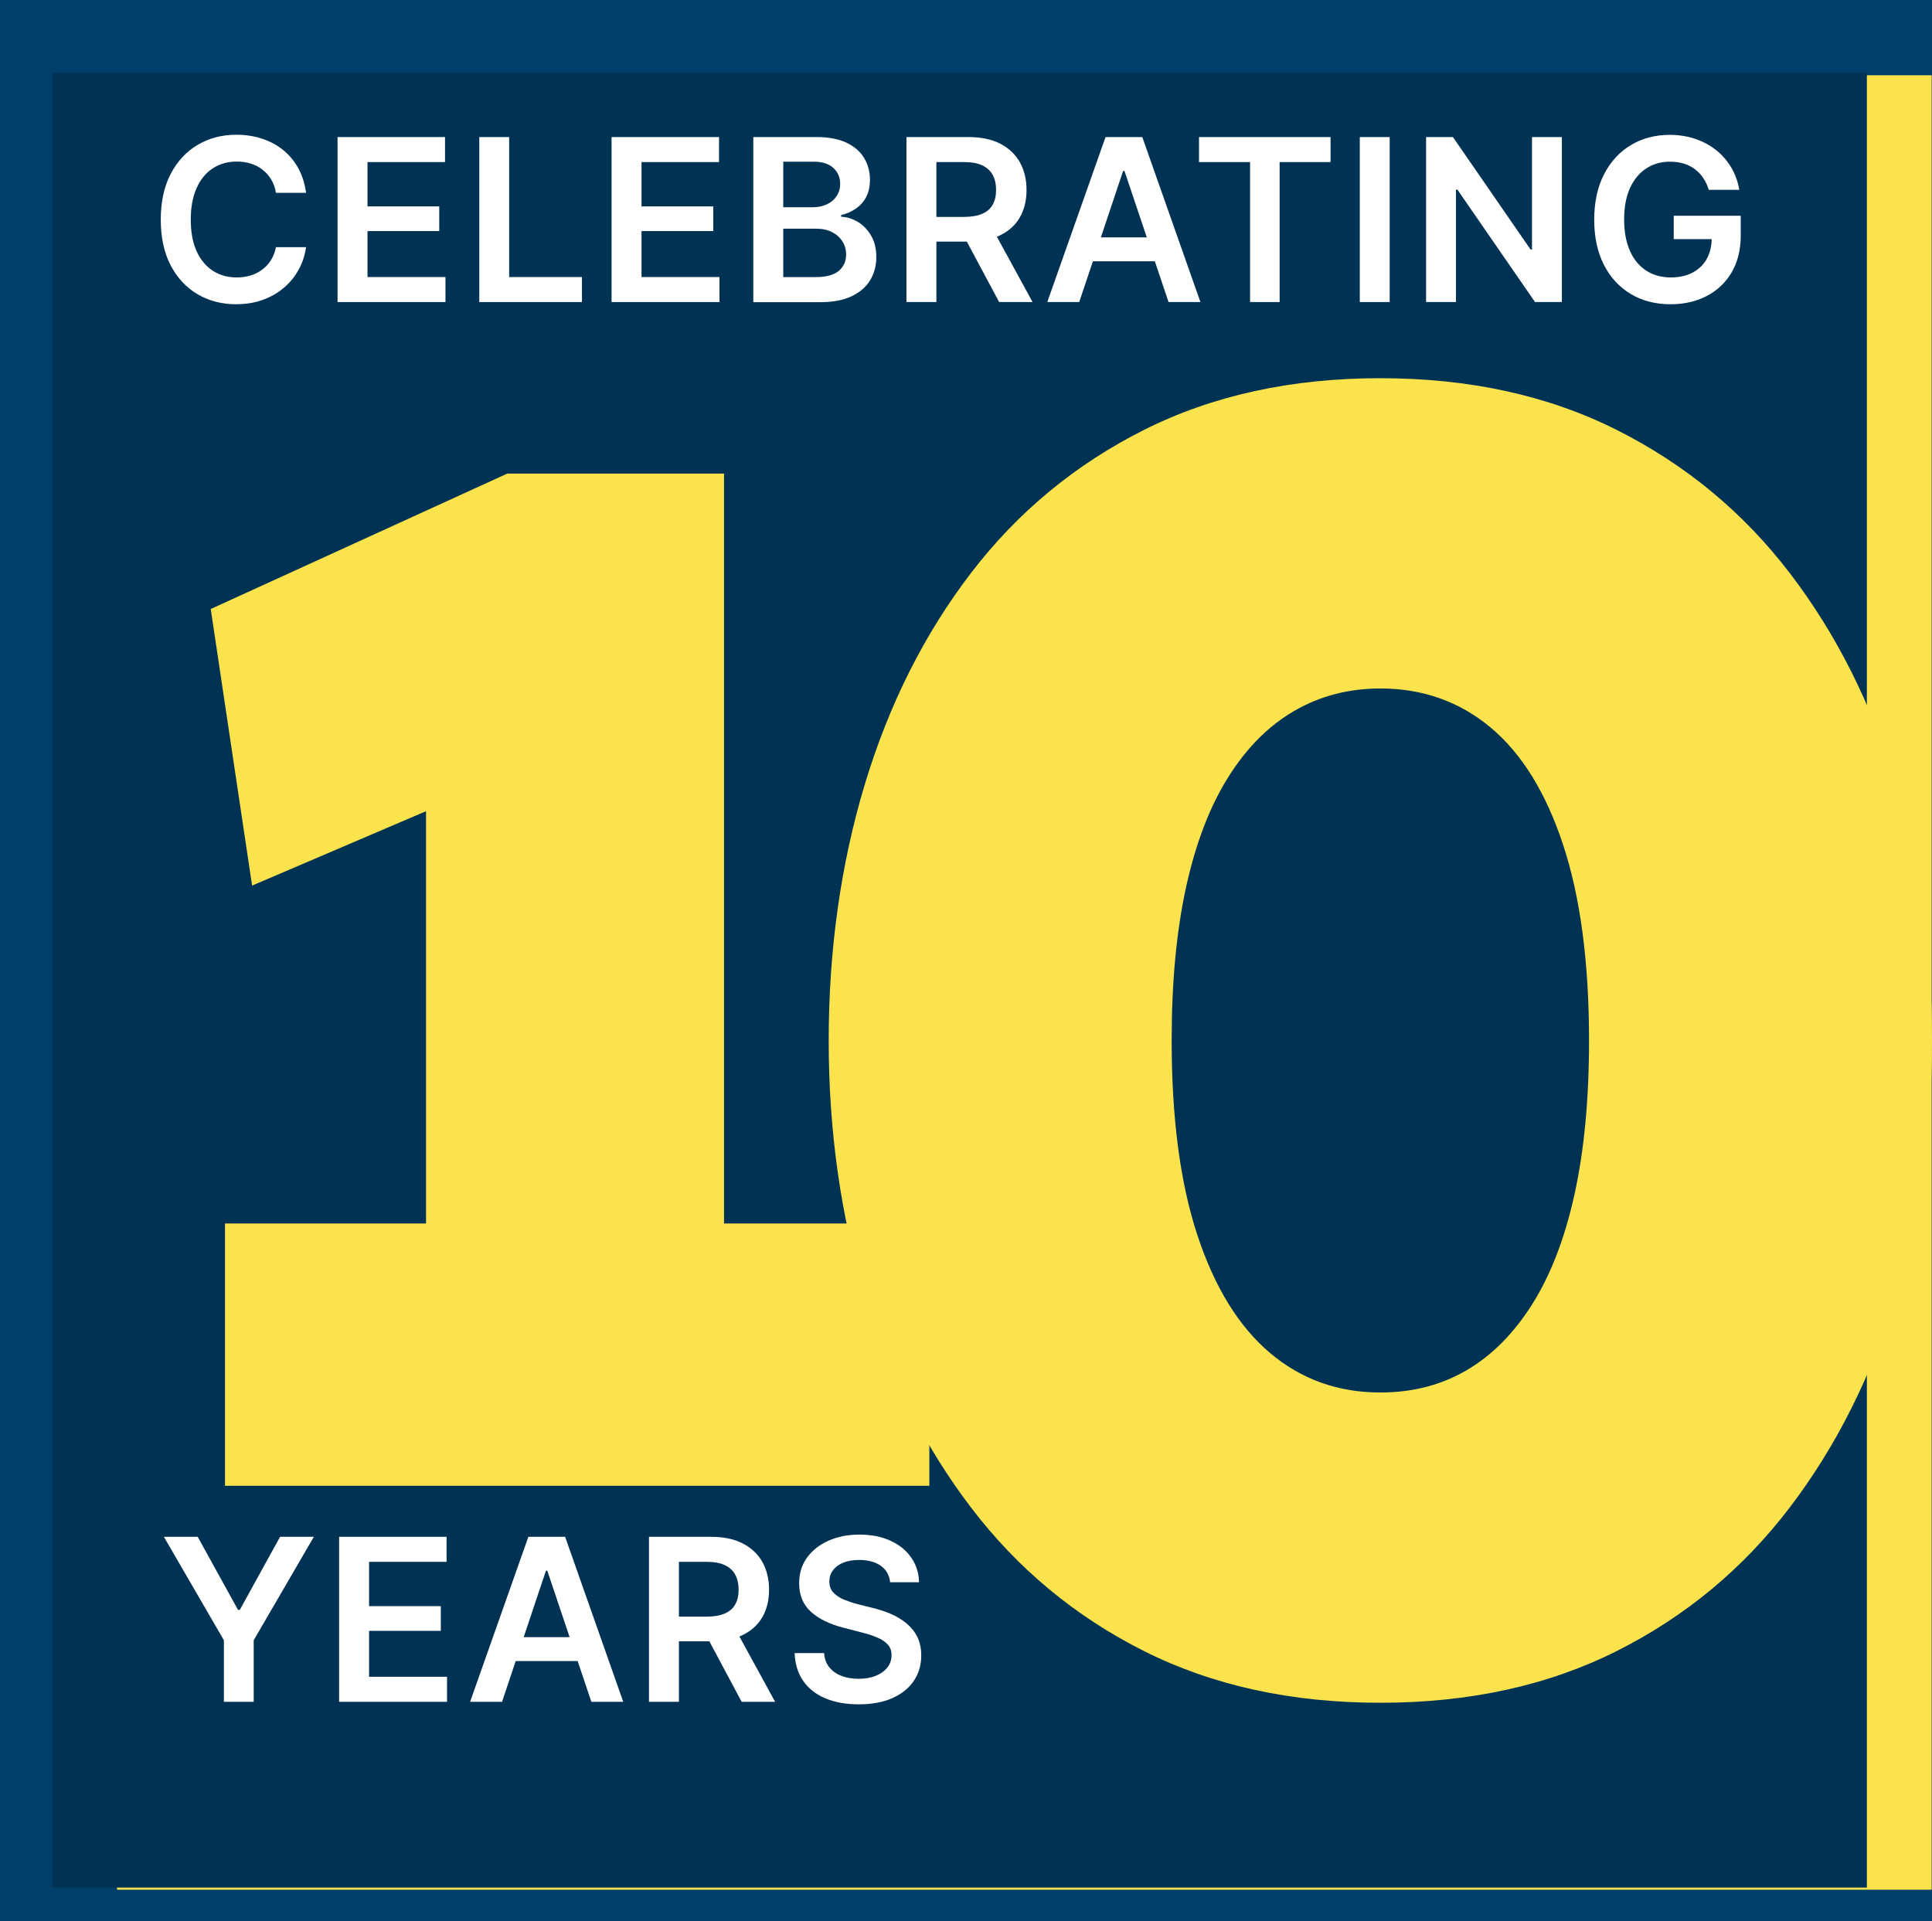
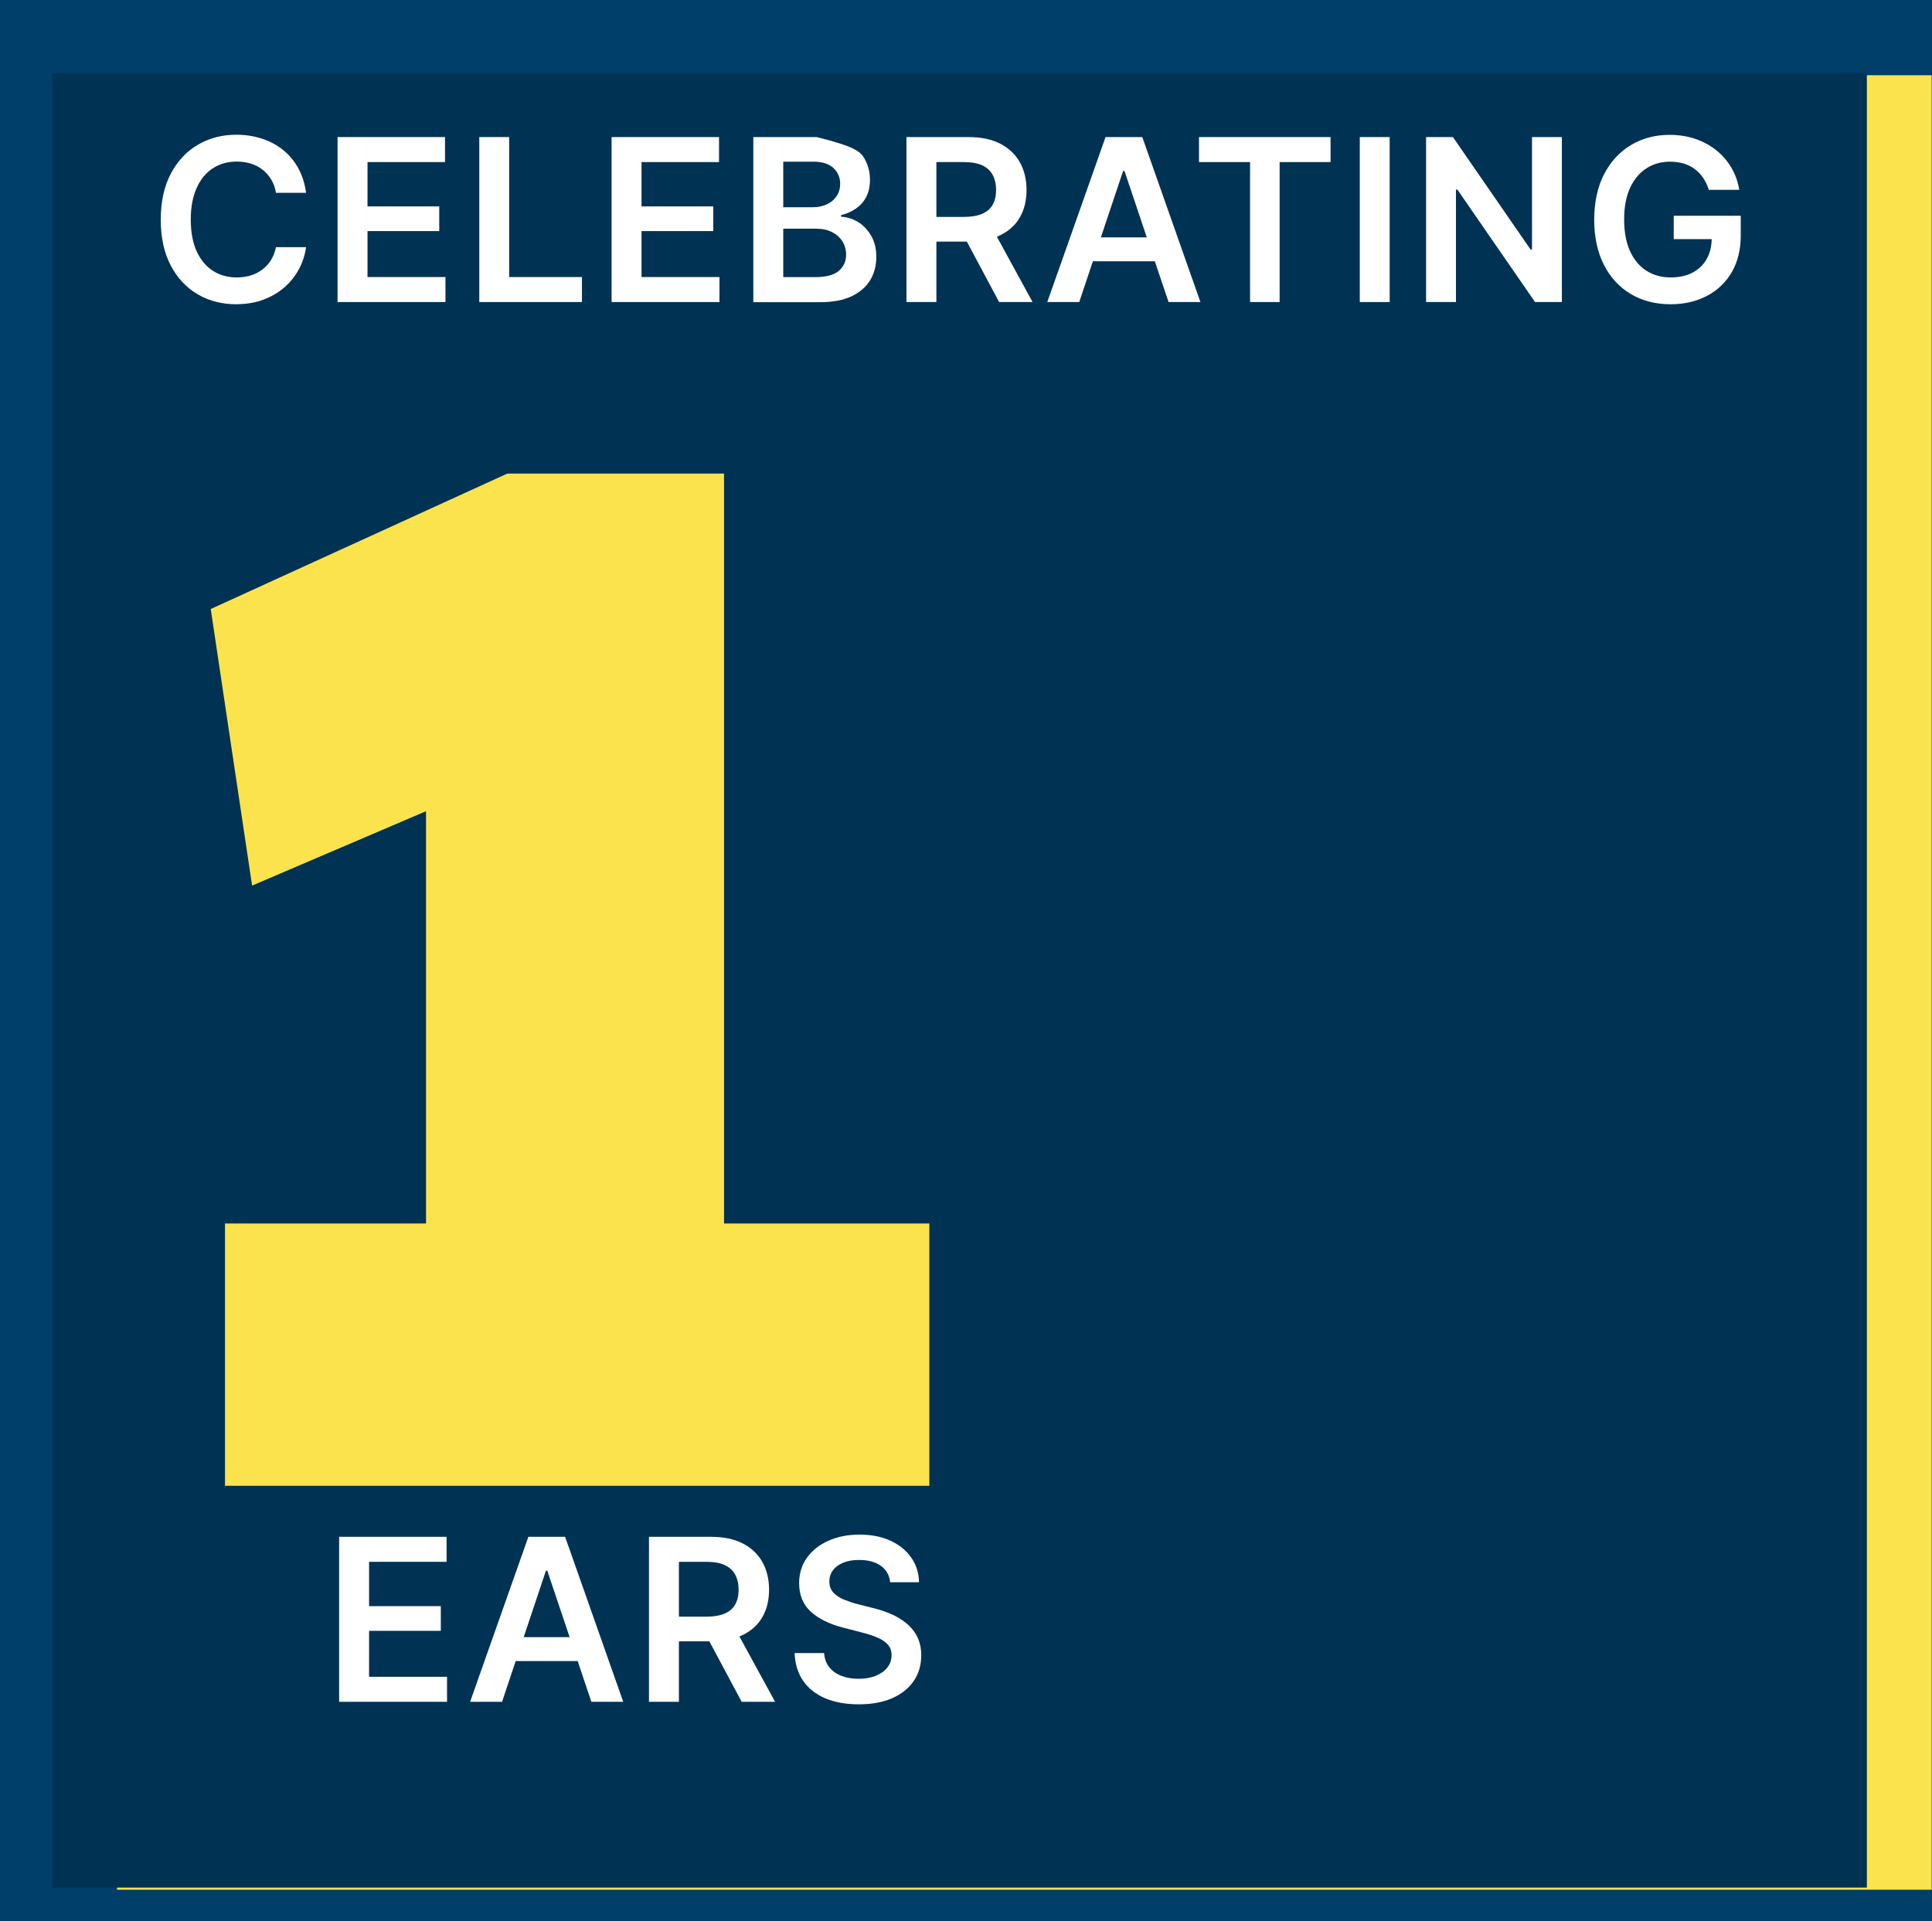
<svg xmlns="http://www.w3.org/2000/svg" width="185" height="184" viewBox="0 0 185 184" fill="none">
  <rect width="185" height="184" fill="#888888" />
  <g clip-path="url(#clip0_3244_6059)">
    <rect width="1920" height="3340.97" transform="translate(-315 -2903)" fill="white" />
    <rect width="1920" height="516.969" transform="translate(-315 -155)" fill="#003F69" />
    <path d="M184.969 7.206H11.206V180.969H184.969V7.206Z" fill="#FBE34D" />
    <g filter="url(#filter0_dd_3244_6059)">
      <path d="M178.763 1H5V174.763H178.763V1Z" fill="#003254" />
    </g>
    <g filter="url(#filter1_dd_3244_6059)">
      <path d="M69.33 111.166V39.352H48.577L20.179 52.322L24.139 78.809L40.795 71.684V111.166H21.545V136.287H88.99V111.166H69.33Z" fill="#FBE34D" />
    </g>
-     <path d="M132.176 163.065C123.662 163.065 116.115 161.414 109.543 158.113C102.971 154.811 97.454 150.238 92.993 144.386C88.531 138.534 85.142 131.788 82.827 124.142C80.513 116.497 79.352 108.33 79.352 99.642C79.352 90.954 80.513 82.7 82.827 75.054C85.142 67.409 88.531 60.675 92.993 54.854C97.454 49.033 102.971 44.472 109.543 41.17C116.115 37.869 123.662 36.218 132.176 36.218C140.69 36.218 148.237 37.869 154.809 41.17C161.381 44.472 166.898 49.033 171.36 54.854C175.822 60.675 179.21 67.409 181.525 75.054C183.84 82.7 185 90.898 185 99.642C185 108.386 183.84 116.497 181.525 124.142C179.21 131.788 175.822 138.534 171.36 144.386C166.898 150.238 161.381 154.811 154.809 158.113C148.237 161.414 140.69 163.065 132.176 163.065ZM132.176 133.352C135.248 133.352 137.997 132.644 140.43 131.223C142.862 129.802 144.96 127.692 146.729 124.881C148.497 122.069 149.844 118.569 150.769 114.368C151.693 110.167 152.159 105.258 152.159 99.642C152.159 92.17 151.333 85.927 149.683 80.919C148.032 75.91 145.717 72.156 142.732 69.668C139.747 67.179 136.228 65.932 132.176 65.932C129.166 65.932 126.429 66.639 123.966 68.06C121.502 69.481 119.392 71.591 117.623 74.403C115.855 77.214 114.508 80.714 113.583 84.915C112.659 89.117 112.193 94.025 112.193 99.642C112.193 107.113 113.019 113.338 114.669 118.321C116.32 123.304 118.635 127.053 121.62 129.572C124.605 132.092 128.124 133.352 132.176 133.352Z" fill="#FBE34D" />
    <path d="M22.624 29.137C21.24 29.137 19.998 28.815 18.906 28.169C17.814 27.524 16.958 26.599 16.331 25.389C15.704 24.179 15.394 22.727 15.394 21.032C15.394 19.338 15.71 17.867 16.343 16.657C16.976 15.447 17.839 14.516 18.931 13.871C20.023 13.226 21.258 12.903 22.63 12.903C23.499 12.903 24.312 13.027 25.075 13.275C25.832 13.523 26.515 13.883 27.104 14.361C27.7 14.839 28.184 15.422 28.563 16.111C28.941 16.8 29.189 17.582 29.307 18.463H26.422C26.347 17.985 26.192 17.557 25.968 17.191C25.745 16.825 25.472 16.508 25.143 16.254C24.814 15.993 24.442 15.801 24.026 15.671C23.61 15.54 23.157 15.472 22.679 15.472C21.817 15.472 21.053 15.683 20.39 16.111C19.726 16.539 19.204 17.166 18.832 17.998C18.459 18.829 18.267 19.835 18.267 21.026C18.267 22.218 18.453 23.242 18.832 24.067C19.21 24.892 19.732 25.513 20.39 25.935C21.047 26.357 21.811 26.568 22.667 26.568C23.139 26.568 23.579 26.506 23.995 26.382C24.405 26.258 24.777 26.072 25.112 25.817C25.447 25.569 25.727 25.265 25.95 24.905C26.173 24.551 26.328 24.135 26.422 23.67H29.307C29.202 24.427 28.972 25.134 28.612 25.799C28.252 26.463 27.787 27.04 27.21 27.536C26.633 28.033 25.962 28.424 25.187 28.709C24.417 28.994 23.561 29.131 22.624 29.131V29.137Z" fill="white" />
    <path d="M32.324 28.926V13.126H42.613V15.521H35.191V19.766H42.06V22.131H35.191V26.531H42.656V28.926H32.324Z" fill="white" />
    <path d="M45.895 28.926V13.126H48.756V26.531H55.725V28.926H45.895Z" fill="white" />
    <path d="M58.562 28.926V13.126H68.851V15.521H61.429V19.766H68.299V22.131H61.429V26.531H68.894V28.926H58.562Z" fill="white" />
-     <path d="M72.134 28.926V13.126H78.203C79.339 13.126 80.288 13.306 81.045 13.66C81.802 14.02 82.367 14.504 82.74 15.124C83.112 15.745 83.304 16.44 83.304 17.222C83.304 17.867 83.18 18.413 82.938 18.873C82.696 19.332 82.361 19.698 81.945 19.983C81.529 20.269 81.064 20.474 80.543 20.598V20.759C81.107 20.778 81.647 20.951 82.162 21.262C82.677 21.572 83.093 22.019 83.422 22.584C83.751 23.148 83.912 23.831 83.912 24.632C83.912 25.432 83.714 26.183 83.323 26.835C82.932 27.48 82.336 27.995 81.542 28.374C80.748 28.752 79.742 28.938 78.538 28.938H72.134V28.926ZM74.995 19.847H77.837C78.327 19.847 78.768 19.754 79.165 19.574C79.562 19.388 79.873 19.133 80.102 18.792C80.332 18.451 80.45 18.06 80.45 17.6C80.45 16.992 80.232 16.489 79.804 16.086C79.376 15.689 78.743 15.484 77.905 15.484H75.001V19.841L74.995 19.847ZM74.995 26.537H78.073C79.109 26.537 79.86 26.338 80.326 25.935C80.791 25.531 81.02 25.016 81.02 24.396C81.02 23.924 80.903 23.496 80.673 23.124C80.437 22.751 80.108 22.453 79.68 22.23C79.252 22.013 78.749 21.901 78.172 21.901H75.001V26.537H74.995Z" fill="white" />
+     <path d="M72.134 28.926V13.126H78.203C81.802 14.02 82.367 14.504 82.74 15.124C83.112 15.745 83.304 16.44 83.304 17.222C83.304 17.867 83.18 18.413 82.938 18.873C82.696 19.332 82.361 19.698 81.945 19.983C81.529 20.269 81.064 20.474 80.543 20.598V20.759C81.107 20.778 81.647 20.951 82.162 21.262C82.677 21.572 83.093 22.019 83.422 22.584C83.751 23.148 83.912 23.831 83.912 24.632C83.912 25.432 83.714 26.183 83.323 26.835C82.932 27.48 82.336 27.995 81.542 28.374C80.748 28.752 79.742 28.938 78.538 28.938H72.134V28.926ZM74.995 19.847H77.837C78.327 19.847 78.768 19.754 79.165 19.574C79.562 19.388 79.873 19.133 80.102 18.792C80.332 18.451 80.45 18.06 80.45 17.6C80.45 16.992 80.232 16.489 79.804 16.086C79.376 15.689 78.743 15.484 77.905 15.484H75.001V19.841L74.995 19.847ZM74.995 26.537H78.073C79.109 26.537 79.86 26.338 80.326 25.935C80.791 25.531 81.02 25.016 81.02 24.396C81.02 23.924 80.903 23.496 80.673 23.124C80.437 22.751 80.108 22.453 79.68 22.23C79.252 22.013 78.749 21.901 78.172 21.901H75.001V26.537H74.995Z" fill="white" />
    <path d="M86.798 28.926V13.126H92.725C93.941 13.126 94.959 13.337 95.784 13.765C96.609 14.193 97.23 14.783 97.658 15.54C98.08 16.303 98.297 17.185 98.297 18.184C98.297 19.183 98.087 20.07 97.658 20.815C97.23 21.56 96.597 22.131 95.766 22.534C94.934 22.937 93.904 23.136 92.687 23.136H88.48V20.772H92.296C93.01 20.772 93.594 20.672 94.053 20.474C94.512 20.275 94.847 19.983 95.058 19.599C95.275 19.214 95.381 18.742 95.381 18.184C95.381 17.625 95.269 17.147 95.052 16.744C94.835 16.347 94.499 16.043 94.046 15.832C93.594 15.621 93.01 15.521 92.284 15.521H89.665V28.926H86.804H86.798ZM95.672 28.926L91.843 21.758H94.959L98.875 28.926H95.672Z" fill="white" />
    <path d="M103.349 28.926H100.283L105.862 13.126H109.381L114.948 28.926H111.895L107.675 16.372H107.544L103.343 28.926H103.349ZM103.455 22.733H111.783V25.023H103.455V22.733Z" fill="white" />
    <path d="M114.811 15.521V13.126H127.409V15.521H122.531V28.926H119.701V15.521H114.811Z" fill="white" />
    <path d="M133.069 13.126V28.926H130.208V13.126H133.069Z" fill="white" />
    <path d="M149.558 13.126V28.926H146.988L139.554 18.159H139.417V28.926H136.556V13.126H139.126L146.56 23.893H146.697V13.126H149.558Z" fill="white" />
    <path d="M159.971 29.137C158.519 29.137 157.247 28.808 156.148 28.15C155.05 27.492 154.193 26.562 153.579 25.352C152.965 24.141 152.654 22.708 152.654 21.045C152.654 19.381 152.971 17.892 153.604 16.676C154.237 15.459 155.099 14.529 156.185 13.883C157.271 13.238 158.506 12.915 159.884 12.915C160.759 12.915 161.578 13.045 162.329 13.3C163.08 13.554 163.75 13.914 164.34 14.386C164.929 14.857 165.407 15.41 165.786 16.055C166.164 16.701 166.419 17.408 166.543 18.178H163.626C163.496 17.762 163.322 17.383 163.099 17.054C162.875 16.719 162.608 16.44 162.292 16.198C161.975 15.962 161.622 15.782 161.225 15.664C160.827 15.546 160.393 15.484 159.909 15.484C159.065 15.484 158.314 15.695 157.65 16.123C156.986 16.552 156.465 17.178 156.086 17.998C155.708 18.823 155.521 19.828 155.521 21.014C155.521 22.199 155.708 23.217 156.086 24.048C156.458 24.874 156.986 25.5 157.656 25.929C158.326 26.357 159.108 26.568 159.99 26.568C160.79 26.568 161.479 26.413 162.069 26.109C162.658 25.798 163.111 25.364 163.428 24.799C163.744 24.235 163.905 23.564 163.905 22.795L164.563 22.9H160.269V20.66H166.686V22.547C166.686 23.906 166.4 25.072 165.829 26.059C165.258 27.04 164.464 27.803 163.446 28.337C162.428 28.87 161.274 29.137 159.971 29.137Z" fill="white" />
-     <path d="M15.699 147.172H18.932L22.792 154.172H22.96L26.82 147.172H30.053L24.294 157.077V162.972H21.439V157.077L15.693 147.172H15.699Z" fill="white" />
    <path d="M32.473 162.972V147.172H42.762V149.568H35.34V153.812H42.21V156.177H35.34V160.577H42.806V162.972H32.473Z" fill="white" />
    <path d="M48.081 162.972H45.015L50.594 147.172H54.113L59.679 162.972H56.626L52.406 150.418H52.276L48.075 162.972H48.081ZM48.186 156.779H56.514V159.069H48.186V156.779Z" fill="white" />
    <path d="M62.143 162.972V147.172H68.07C69.286 147.172 70.304 147.383 71.129 147.811C71.955 148.239 72.575 148.829 73.004 149.586C73.425 150.349 73.643 151.231 73.643 152.23C73.643 153.229 73.432 154.116 73.004 154.861C72.575 155.606 71.942 156.177 71.111 156.58C70.279 156.983 69.249 157.182 68.033 157.182H63.825V154.818H67.642C68.355 154.818 68.939 154.718 69.398 154.52C69.857 154.321 70.192 154.03 70.403 153.645C70.621 153.26 70.726 152.788 70.726 152.23C70.726 151.671 70.614 151.193 70.397 150.79C70.18 150.393 69.845 150.089 69.392 149.878C68.939 149.667 68.355 149.568 67.629 149.568H65.01V162.972H62.15H62.143ZM71.018 162.972L67.189 155.804H70.304L74.22 162.972H71.018Z" fill="white" />
    <path d="M82.238 163.214C81.009 163.214 79.942 163.022 79.035 162.643C78.129 162.258 77.422 161.706 76.913 160.974C76.404 160.242 76.131 159.354 76.088 158.305H78.911C78.955 158.858 79.122 159.317 79.42 159.677C79.718 160.043 80.109 160.316 80.593 160.496C81.077 160.682 81.617 160.769 82.213 160.769C82.809 160.769 83.386 160.676 83.857 160.484C84.329 160.291 84.701 160.031 84.968 159.689C85.235 159.348 85.372 158.957 85.372 158.504C85.372 158.094 85.254 157.759 85.012 157.492C84.77 157.225 84.441 157.002 84.013 156.822C83.591 156.636 83.088 156.475 82.517 156.332L80.723 155.866C79.42 155.531 78.396 155.029 77.645 154.346C76.894 153.663 76.522 152.751 76.522 151.615C76.522 150.685 76.77 149.865 77.273 149.17C77.776 148.475 78.465 147.929 79.333 147.544C80.208 147.153 81.195 146.961 82.3 146.961C83.404 146.961 84.41 147.153 85.26 147.544C86.11 147.935 86.774 148.469 87.252 149.158C87.736 149.847 87.984 150.635 88.003 151.522H85.235C85.167 150.846 84.863 150.318 84.341 149.946C83.814 149.574 83.125 149.388 82.269 149.388C81.673 149.388 81.164 149.474 80.736 149.654C80.308 149.834 79.979 150.076 79.755 150.387C79.526 150.697 79.414 151.051 79.414 151.448C79.414 151.888 79.544 152.242 79.811 152.521C80.078 152.801 80.413 153.024 80.829 153.192C81.245 153.359 81.667 153.502 82.095 153.614L83.572 153.986C84.168 154.129 84.739 154.315 85.291 154.551C85.843 154.787 86.34 155.084 86.78 155.444C87.221 155.804 87.575 156.233 87.829 156.741C88.084 157.25 88.214 157.846 88.214 158.535C88.214 159.453 87.978 160.266 87.5 160.968C87.028 161.669 86.346 162.221 85.452 162.618C84.559 163.016 83.485 163.214 82.225 163.214H82.238Z" fill="white" />
  </g>
  <defs>
    <filter id="filter0_dd_3244_6059" x="0" y="0" width="183.763" height="183.763" filterUnits="userSpaceOnUse" color-interpolation-filters="sRGB">
      <feFlood flood-opacity="0" result="BackgroundImageFix" />
      <feColorMatrix in="SourceAlpha" type="matrix" values="0 0 0 0 0 0 0 0 0 0 0 0 0 0 0 0 0 0 127 0" result="hardAlpha" />
      <feMorphology radius="2" operator="erode" in="SourceAlpha" result="effect1_dropShadow_3244_6059" />
      <feOffset dy="2" />
      <feGaussianBlur stdDeviation="2" />
      <feColorMatrix type="matrix" values="0 0 0 0 0 0 0 0 0 0 0 0 0 0 0 0 0 0 0.1 0" />
      <feBlend mode="normal" in2="BackgroundImageFix" result="effect1_dropShadow_3244_6059" />
      <feColorMatrix in="SourceAlpha" type="matrix" values="0 0 0 0 0 0 0 0 0 0 0 0 0 0 0 0 0 0 127 0" result="hardAlpha" />
      <feMorphology radius="1" operator="erode" in="SourceAlpha" result="effect2_dropShadow_3244_6059" />
      <feOffset dy="4" />
      <feGaussianBlur stdDeviation="3" />
      <feColorMatrix type="matrix" values="0 0 0 0 0 0 0 0 0 0 0 0 0 0 0 0 0 0 0.1 0" />
      <feBlend mode="normal" in2="effect1_dropShadow_3244_6059" result="effect2_dropShadow_3244_6059" />
      <feBlend mode="normal" in="SourceGraphic" in2="effect2_dropShadow_3244_6059" result="shape" />
    </filter>
    <filter id="filter1_dd_3244_6059" x="15.179" y="38.352" width="78.81" height="106.935" filterUnits="userSpaceOnUse" color-interpolation-filters="sRGB">
      <feFlood flood-opacity="0" result="BackgroundImageFix" />
      <feColorMatrix in="SourceAlpha" type="matrix" values="0 0 0 0 0 0 0 0 0 0 0 0 0 0 0 0 0 0 127 0" result="hardAlpha" />
      <feMorphology radius="2" operator="erode" in="SourceAlpha" result="effect1_dropShadow_3244_6059" />
      <feOffset dy="2" />
      <feGaussianBlur stdDeviation="2" />
      <feColorMatrix type="matrix" values="0 0 0 0 0 0 0 0 0 0 0 0 0 0 0 0 0 0 0.1 0" />
      <feBlend mode="normal" in2="BackgroundImageFix" result="effect1_dropShadow_3244_6059" />
      <feColorMatrix in="SourceAlpha" type="matrix" values="0 0 0 0 0 0 0 0 0 0 0 0 0 0 0 0 0 0 127 0" result="hardAlpha" />
      <feMorphology radius="1" operator="erode" in="SourceAlpha" result="effect2_dropShadow_3244_6059" />
      <feOffset dy="4" />
      <feGaussianBlur stdDeviation="3" />
      <feColorMatrix type="matrix" values="0 0 0 0 0 0 0 0 0 0 0 0 0 0 0 0 0 0 0.1 0" />
      <feBlend mode="normal" in2="effect1_dropShadow_3244_6059" result="effect2_dropShadow_3244_6059" />
      <feBlend mode="normal" in="SourceGraphic" in2="effect2_dropShadow_3244_6059" result="shape" />
    </filter>
    <clipPath id="clip0_3244_6059">
      <rect width="1920" height="3340.97" fill="white" transform="translate(-315 -2903)" />
    </clipPath>
  </defs>
</svg>